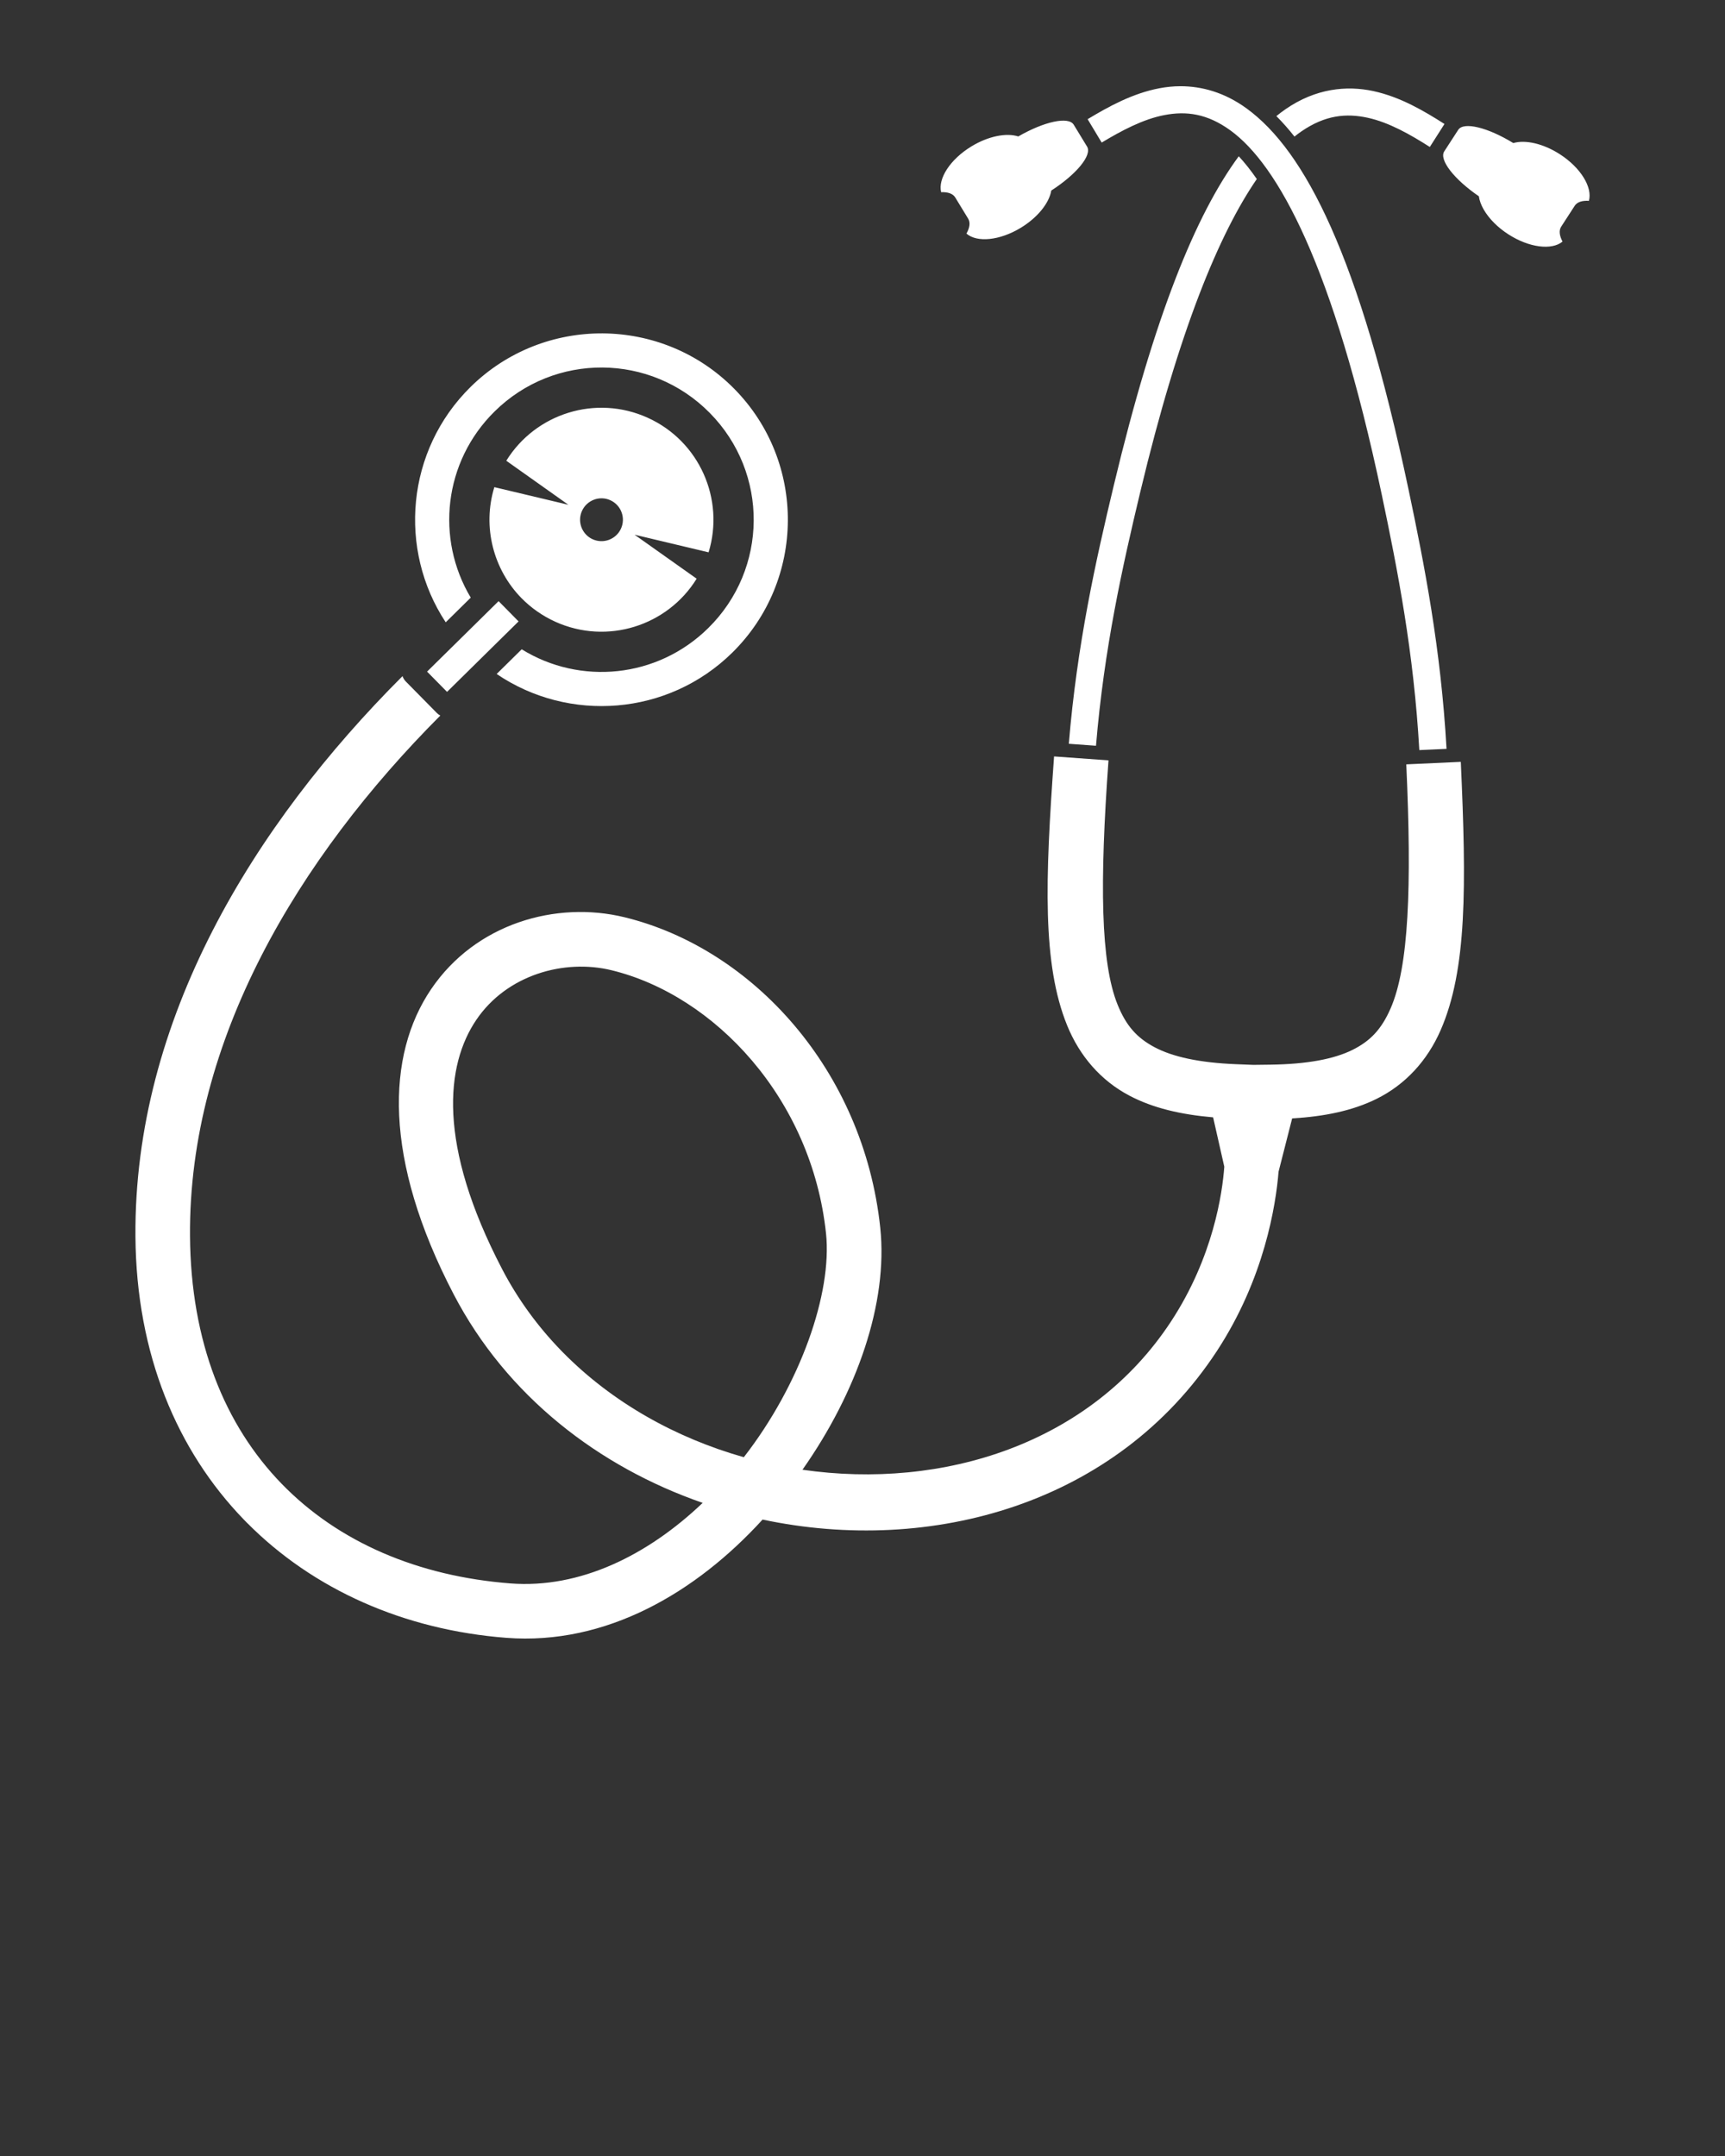
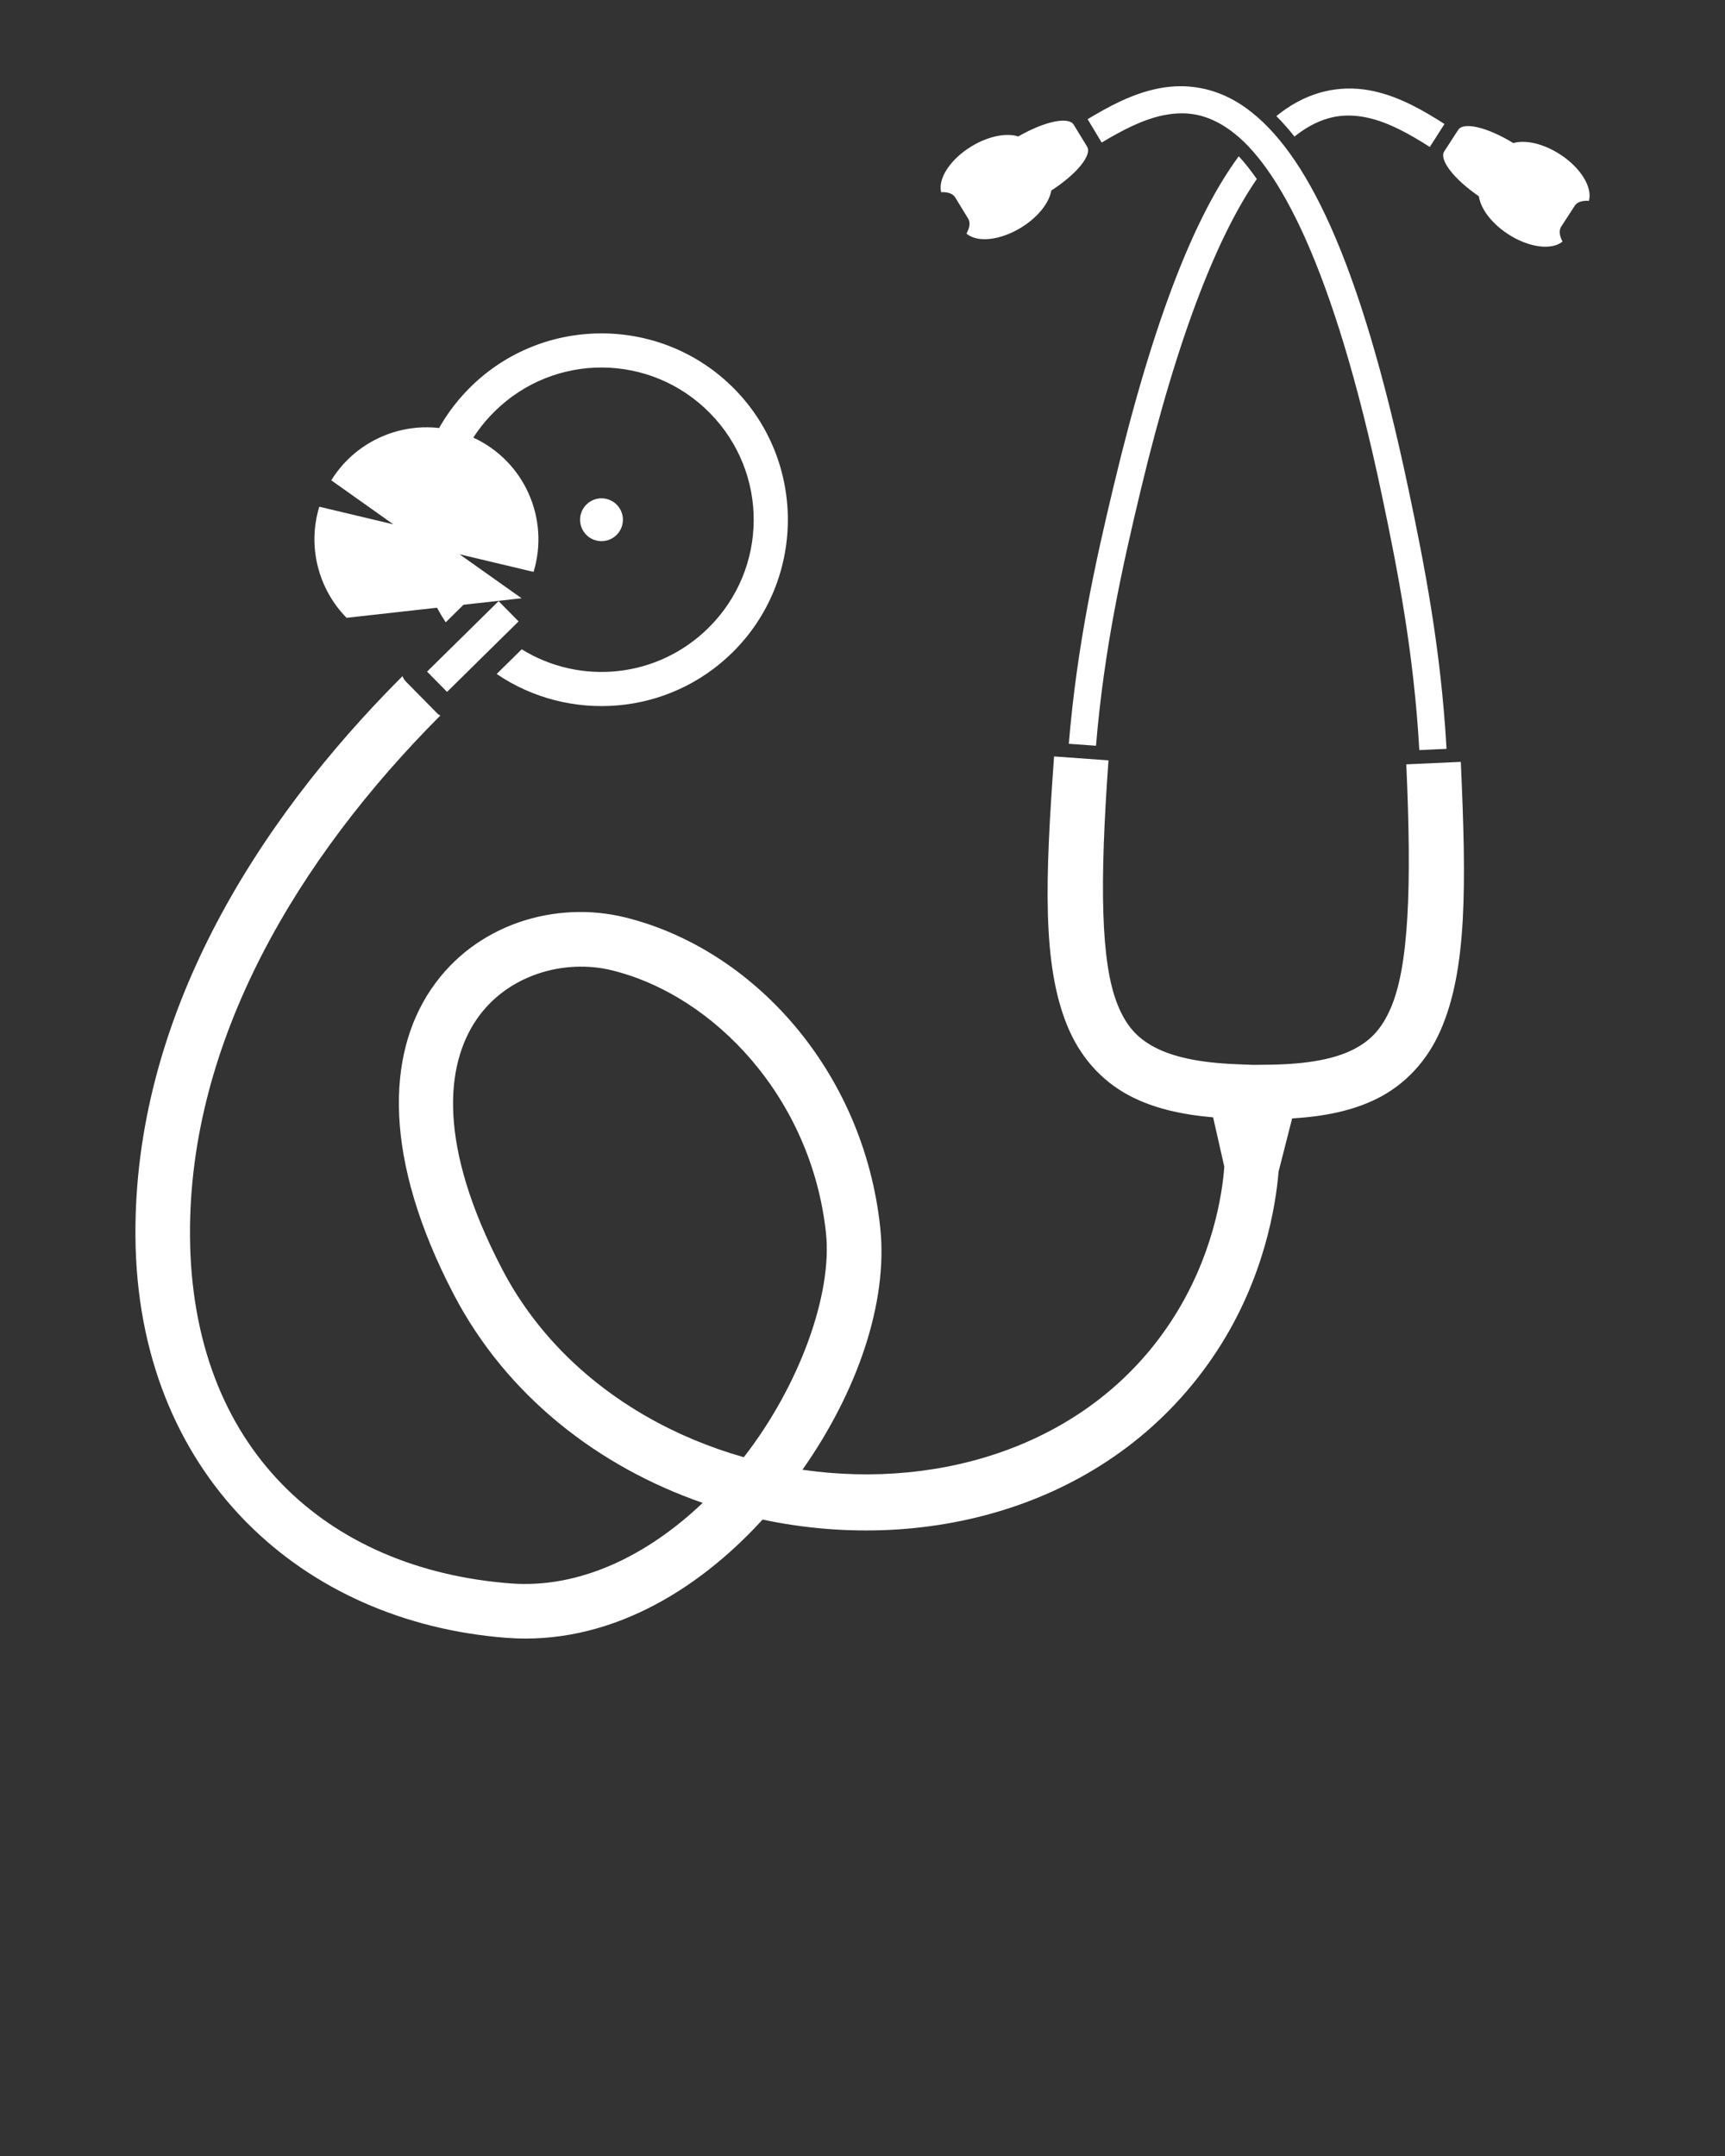
<svg xmlns="http://www.w3.org/2000/svg" version="1.1" x="0px" y="0px" viewBox="0 0 100 125">
  <rect x="0" y="0" width="100" height="125" fill="#333333" stroke="none" />
  <g transform="translate(2304.318,-1268.043)">
-     <path style="text-indent:0;text-transform:none;direction:ltr;block-progression:tb;baseline-shift:baseline;color:#000000;enable-background:accumulate;" d="m -2289.997,1356.333 c 3.847,3.88 9.121,6.21 15.022,6.667 5.809,0.45 11.023,-2.643 14.864,-6.856 9.761,2.072 20.522,-0.889 26.335,-9.768 2.762,-4.218 3.421,-8.476 3.577,-10.399 l 0.788,-3.091 c 1.885,-0.113 3.501,-0.445 4.889,-1.131 1.68,-0.83 2.948,-2.222 3.716,-3.978 1.536,-3.51 1.499,-8.363 1.172,-15.563 l -3.16,0.144 c 0.323,7.116 0.146,11.737 -0.91,14.151 -0.528,1.207 -1.17,1.89 -2.219,2.409 -1.05,0.519 -2.593,0.823 -4.75,0.852 l -0.987,0.012 -0.989,-0.039 c -2.155,-0.085 -3.689,-0.431 -4.724,-0.978 -1.036,-0.547 -1.659,-1.247 -2.154,-2.467 -0.991,-2.441 -1.044,-7.066 -0.53,-14.171 l -3.155,-0.228 c -0.52,7.189 -0.686,12.039 0.755,15.589 0.72,1.775 1.95,3.201 3.607,4.075 1.369,0.723 2.977,1.097 4.858,1.261 l 0.648,2.862 c -0.111,1.516 -0.633,5.223 -3.079,8.958 -4.668,7.13 -13.255,9.784 -21.375,8.611 3.155,-4.487 4.972,-9.665 4.509,-14.035 -0.968,-9.136 -7.409,-16.191 -14.832,-17.999 -3.954,-0.963 -8.622,0.357 -11.207,4.176 -2.585,3.819 -2.783,9.838 1.314,17.694 3.072,5.89 8.4,9.995 14.431,12.086 -3.193,3.041 -7.112,4.98 -11.148,4.668 -10.666,-0.826 -18.483,-7.846 -18.572,-20.138 -0.083,-11.348 6.283,-21.925 14.511,-30.178 -0.072,-0.038 -0.139,-0.086 -0.198,-0.146 l -1.804,-1.83 c -0.087,-0.089 -0.151,-0.196 -0.189,-0.31 -8.653,8.651 -15.574,19.929 -15.483,32.487 0.049,6.841 2.425,12.426 6.286,16.417 0.061,0.062 0.121,0.124 0.182,0.186 z m 18.326,-9.867 c -0.046,-0.047 -0.091,-0.093 -0.135,-0.139 -1.336,-1.38 -2.489,-2.949 -3.401,-4.699 -3.78,-7.248 -3.268,-11.845 -1.498,-14.458 1.769,-2.613 5.097,-3.543 7.838,-2.875 5.965,1.452 11.605,7.43 12.434,15.258 0.366,3.457 -1.48,8.746 -4.765,12.976 -3.942,-1.118 -7.615,-3.165 -10.472,-6.063 z m -6.731,-38.309 4.146,-4.086 -1.158,-1.175 -4.146,4.086 z m 2.876,-1.038 c 4.179,2.84 9.934,2.435 13.665,-1.243 4.244,-4.183 4.294,-11.046 0.111,-15.289 -4.183,-4.244 -11.045,-4.292 -15.289,-0.109 -3.732,3.678 -4.221,9.426 -1.44,13.645 l 1.451,-1.431 c -2.043,-3.41 -1.575,-7.879 1.386,-10.797 3.477,-3.427 9.045,-3.387 12.473,0.091 3.428,3.478 3.387,9.045 -0.091,12.472 -2.961,2.918 -7.435,3.321 -10.814,1.23 z m 1.447,-4.39 c 0.546,0.555 1.202,1.02 1.953,1.361 3.007,1.361 6.504,0.24 8.194,-2.495 l -3.6,-2.551 4.292,1.022 c 0.94,-3.075 -0.526,-6.443 -3.533,-7.804 -3.007,-1.361 -6.505,-0.241 -8.195,2.494 l 3.6,2.553 -4.293,-1.022 c -0.705,2.306 -0.056,4.777 1.581,6.442 z m 3.76,-3.667 c -0.361,-0.355 -0.482,-0.91 -0.261,-1.397 0.283,-0.624 1.018,-0.903 1.643,-0.62 0.625,0.283 0.902,1.019 0.619,1.644 -0.283,0.625 -1.019,0.901 -1.643,0.619 -0.137,-0.062 -0.257,-0.146 -0.358,-0.245 z m 27.961,12.104 1.576,0.114 c 0.47,-5.641 1.531,-10.382 2.572,-14.737 2.245,-9.388 4.587,-14.973 6.75,-18.12 -0.359,-0.519 -0.709,-0.957 -1.046,-1.319 -2.48,3.362 -4.887,9.224 -7.242,19.071 -1.047,4.376 -2.131,9.22 -2.61,14.992 z m 20.317,0.366 1.58,-0.072 c -0.325,-5.783 -1.278,-10.653 -2.207,-15.056 -2.847,-13.496 -5.992,-19.601 -9.38,-22.072 -1.271,-0.926 -2.591,-1.291 -3.836,-1.29 -0.415,4e-4 -0.823,0.042 -1.217,0.117 -1.578,0.299 -2.972,1.077 -4.166,1.794 l 0.815,1.356 c 1.154,-0.693 2.403,-1.361 3.646,-1.596 1.243,-0.236 2.462,-0.097 3.827,0.898 2.73,1.99 5.948,7.765 8.765,21.119 0.924,4.382 1.856,9.15 2.175,14.802 z m -26.251,-29.946 c 0.609,0.532 1.928,0.409 3.158,-0.341 0.988,-0.603 1.641,-1.442 1.76,-2.155 1.462,-0.942 2.377,-2.052 2.075,-2.547 l -0.774,-1.269 c -0.301,-0.494 -1.708,-0.189 -3.214,0.68 -0.689,-0.222 -1.734,-0.022 -2.722,0.58 -1.23,0.751 -1.944,1.868 -1.749,2.652 0.383,-0.017 0.679,0.08 0.815,0.303 l 0.752,1.234 c 0.136,0.223 0.088,0.53 -0.102,0.863 z m 19.016,-5.625 c 0.133,-0.107 0.264,-0.205 0.394,-0.295 1.391,-0.958 2.614,-1.065 3.85,-0.796 1.236,0.269 2.467,0.97 3.602,1.694 l 0.85,-1.333 c -1.175,-0.749 -2.547,-1.564 -4.116,-1.905 -1.569,-0.341 -3.357,-0.151 -5.084,1.038 -0.182,0.126 -0.364,0.263 -0.546,0.41 0.355,0.355 0.705,0.75 1.05,1.188 z m 11.587,5.018 c 0.231,0.23 0.501,0.448 0.805,0.645 1.209,0.783 2.525,0.94 3.148,0.425 -0.181,-0.337 -0.223,-0.645 -0.078,-0.865 l 0.785,-1.212 c 0.142,-0.219 0.441,-0.31 0.822,-0.284 0.217,-0.779 -0.467,-1.915 -1.677,-2.698 -0.972,-0.629 -2.011,-0.855 -2.706,-0.652 -1.482,-0.909 -2.88,-1.252 -3.194,-0.766 l -0.809,1.248 c -0.315,0.486 0.572,1.621 2.006,2.602 0.068,0.493 0.389,1.051 0.897,1.556 z" fill="#ffffff" fill-opacity="1" stroke="none" marker="none" visibility="visible" display="inline" overflow="visible" />
+     <path style="text-indent:0;text-transform:none;direction:ltr;block-progression:tb;baseline-shift:baseline;color:#000000;enable-background:accumulate;" d="m -2289.997,1356.333 c 3.847,3.88 9.121,6.21 15.022,6.667 5.809,0.45 11.023,-2.643 14.864,-6.856 9.761,2.072 20.522,-0.889 26.335,-9.768 2.762,-4.218 3.421,-8.476 3.577,-10.399 l 0.788,-3.091 c 1.885,-0.113 3.501,-0.445 4.889,-1.131 1.68,-0.83 2.948,-2.222 3.716,-3.978 1.536,-3.51 1.499,-8.363 1.172,-15.563 l -3.16,0.144 c 0.323,7.116 0.146,11.737 -0.91,14.151 -0.528,1.207 -1.17,1.89 -2.219,2.409 -1.05,0.519 -2.593,0.823 -4.75,0.852 l -0.987,0.012 -0.989,-0.039 c -2.155,-0.085 -3.689,-0.431 -4.724,-0.978 -1.036,-0.547 -1.659,-1.247 -2.154,-2.467 -0.991,-2.441 -1.044,-7.066 -0.53,-14.171 l -3.155,-0.228 c -0.52,7.189 -0.686,12.039 0.755,15.589 0.72,1.775 1.95,3.201 3.607,4.075 1.369,0.723 2.977,1.097 4.858,1.261 l 0.648,2.862 c -0.111,1.516 -0.633,5.223 -3.079,8.958 -4.668,7.13 -13.255,9.784 -21.375,8.611 3.155,-4.487 4.972,-9.665 4.509,-14.035 -0.968,-9.136 -7.409,-16.191 -14.832,-17.999 -3.954,-0.963 -8.622,0.357 -11.207,4.176 -2.585,3.819 -2.783,9.838 1.314,17.694 3.072,5.89 8.4,9.995 14.431,12.086 -3.193,3.041 -7.112,4.98 -11.148,4.668 -10.666,-0.826 -18.483,-7.846 -18.572,-20.138 -0.083,-11.348 6.283,-21.925 14.511,-30.178 -0.072,-0.038 -0.139,-0.086 -0.198,-0.146 l -1.804,-1.83 c -0.087,-0.089 -0.151,-0.196 -0.189,-0.31 -8.653,8.651 -15.574,19.929 -15.483,32.487 0.049,6.841 2.425,12.426 6.286,16.417 0.061,0.062 0.121,0.124 0.182,0.186 z m 18.326,-9.867 c -0.046,-0.047 -0.091,-0.093 -0.135,-0.139 -1.336,-1.38 -2.489,-2.949 -3.401,-4.699 -3.78,-7.248 -3.268,-11.845 -1.498,-14.458 1.769,-2.613 5.097,-3.543 7.838,-2.875 5.965,1.452 11.605,7.43 12.434,15.258 0.366,3.457 -1.48,8.746 -4.765,12.976 -3.942,-1.118 -7.615,-3.165 -10.472,-6.063 z m -6.731,-38.309 4.146,-4.086 -1.158,-1.175 -4.146,4.086 z m 2.876,-1.038 c 4.179,2.84 9.934,2.435 13.665,-1.243 4.244,-4.183 4.294,-11.046 0.111,-15.289 -4.183,-4.244 -11.045,-4.292 -15.289,-0.109 -3.732,3.678 -4.221,9.426 -1.44,13.645 l 1.451,-1.431 c -2.043,-3.41 -1.575,-7.879 1.386,-10.797 3.477,-3.427 9.045,-3.387 12.473,0.091 3.428,3.478 3.387,9.045 -0.091,12.472 -2.961,2.918 -7.435,3.321 -10.814,1.23 z m 1.447,-4.39 l -3.6,-2.551 4.292,1.022 c 0.94,-3.075 -0.526,-6.443 -3.533,-7.804 -3.007,-1.361 -6.505,-0.241 -8.195,2.494 l 3.6,2.553 -4.293,-1.022 c -0.705,2.306 -0.056,4.777 1.581,6.442 z m 3.76,-3.667 c -0.361,-0.355 -0.482,-0.91 -0.261,-1.397 0.283,-0.624 1.018,-0.903 1.643,-0.62 0.625,0.283 0.902,1.019 0.619,1.644 -0.283,0.625 -1.019,0.901 -1.643,0.619 -0.137,-0.062 -0.257,-0.146 -0.358,-0.245 z m 27.961,12.104 1.576,0.114 c 0.47,-5.641 1.531,-10.382 2.572,-14.737 2.245,-9.388 4.587,-14.973 6.75,-18.12 -0.359,-0.519 -0.709,-0.957 -1.046,-1.319 -2.48,3.362 -4.887,9.224 -7.242,19.071 -1.047,4.376 -2.131,9.22 -2.61,14.992 z m 20.317,0.366 1.58,-0.072 c -0.325,-5.783 -1.278,-10.653 -2.207,-15.056 -2.847,-13.496 -5.992,-19.601 -9.38,-22.072 -1.271,-0.926 -2.591,-1.291 -3.836,-1.29 -0.415,4e-4 -0.823,0.042 -1.217,0.117 -1.578,0.299 -2.972,1.077 -4.166,1.794 l 0.815,1.356 c 1.154,-0.693 2.403,-1.361 3.646,-1.596 1.243,-0.236 2.462,-0.097 3.827,0.898 2.73,1.99 5.948,7.765 8.765,21.119 0.924,4.382 1.856,9.15 2.175,14.802 z m -26.251,-29.946 c 0.609,0.532 1.928,0.409 3.158,-0.341 0.988,-0.603 1.641,-1.442 1.76,-2.155 1.462,-0.942 2.377,-2.052 2.075,-2.547 l -0.774,-1.269 c -0.301,-0.494 -1.708,-0.189 -3.214,0.68 -0.689,-0.222 -1.734,-0.022 -2.722,0.58 -1.23,0.751 -1.944,1.868 -1.749,2.652 0.383,-0.017 0.679,0.08 0.815,0.303 l 0.752,1.234 c 0.136,0.223 0.088,0.53 -0.102,0.863 z m 19.016,-5.625 c 0.133,-0.107 0.264,-0.205 0.394,-0.295 1.391,-0.958 2.614,-1.065 3.85,-0.796 1.236,0.269 2.467,0.97 3.602,1.694 l 0.85,-1.333 c -1.175,-0.749 -2.547,-1.564 -4.116,-1.905 -1.569,-0.341 -3.357,-0.151 -5.084,1.038 -0.182,0.126 -0.364,0.263 -0.546,0.41 0.355,0.355 0.705,0.75 1.05,1.188 z m 11.587,5.018 c 0.231,0.23 0.501,0.448 0.805,0.645 1.209,0.783 2.525,0.94 3.148,0.425 -0.181,-0.337 -0.223,-0.645 -0.078,-0.865 l 0.785,-1.212 c 0.142,-0.219 0.441,-0.31 0.822,-0.284 0.217,-0.779 -0.467,-1.915 -1.677,-2.698 -0.972,-0.629 -2.011,-0.855 -2.706,-0.652 -1.482,-0.909 -2.88,-1.252 -3.194,-0.766 l -0.809,1.248 c -0.315,0.486 0.572,1.621 2.006,2.602 0.068,0.493 0.389,1.051 0.897,1.556 z" fill="#ffffff" fill-opacity="1" stroke="none" marker="none" visibility="visible" display="inline" overflow="visible" />
  </g>
</svg>